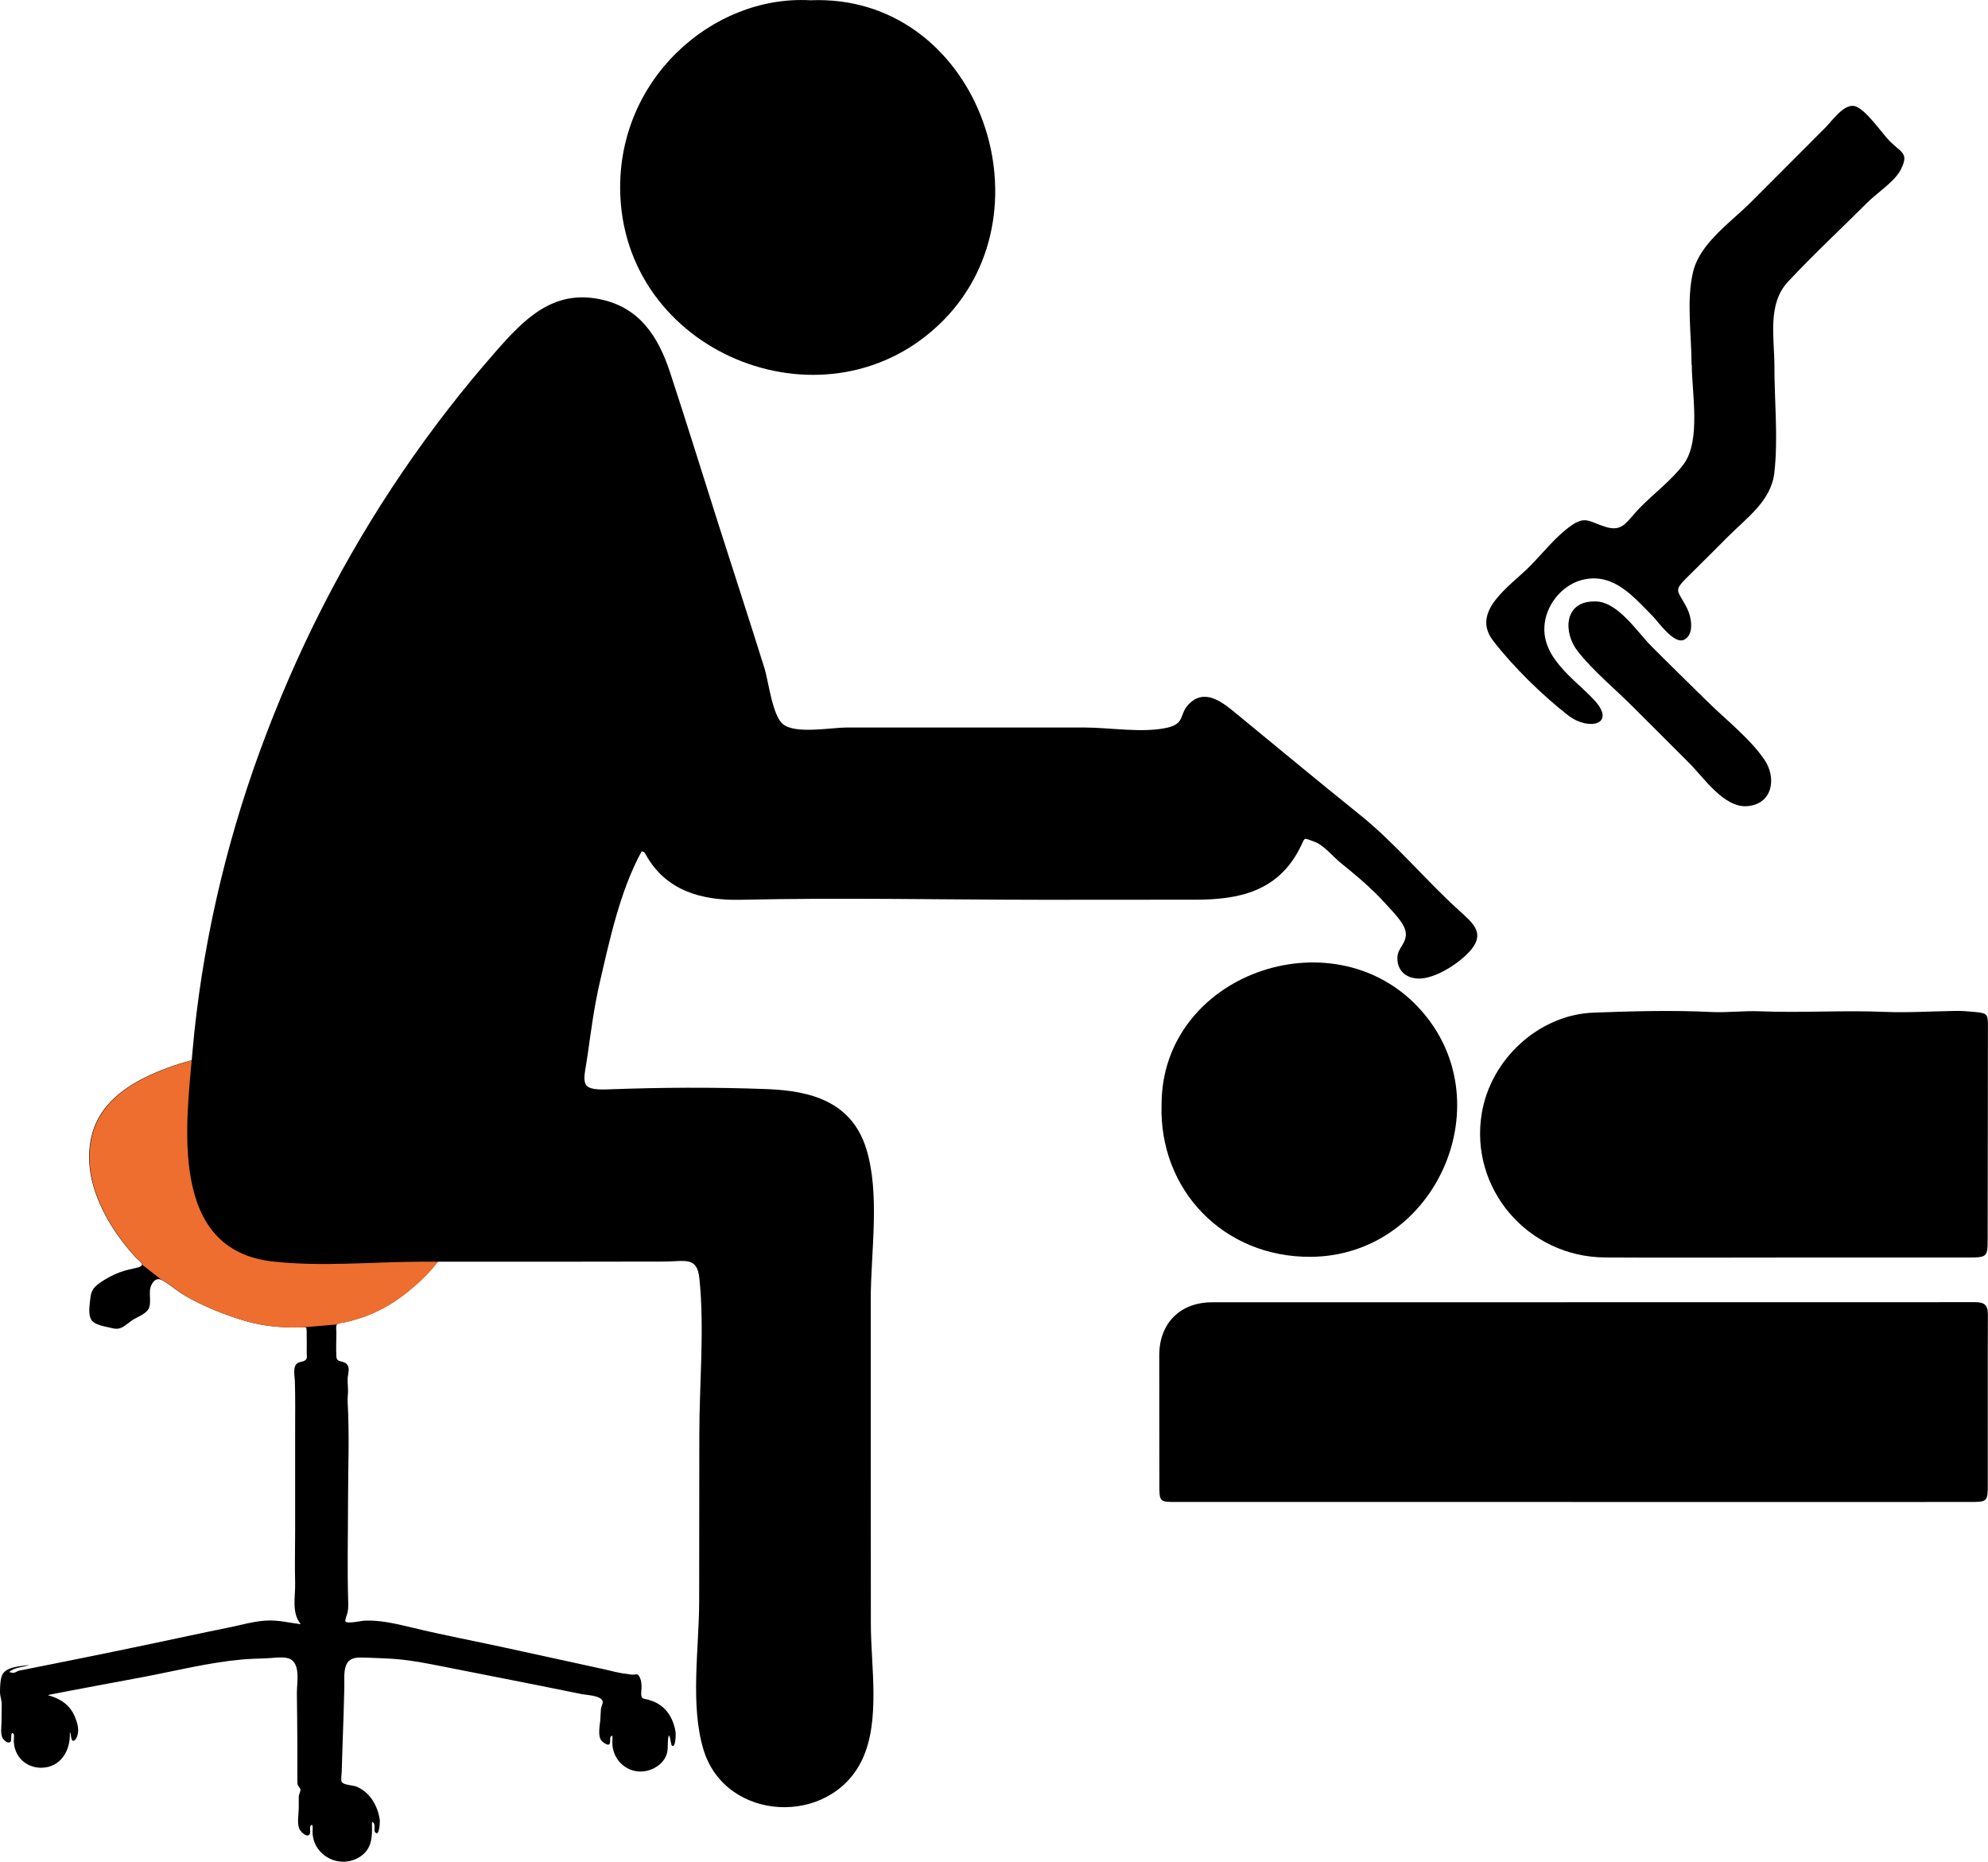
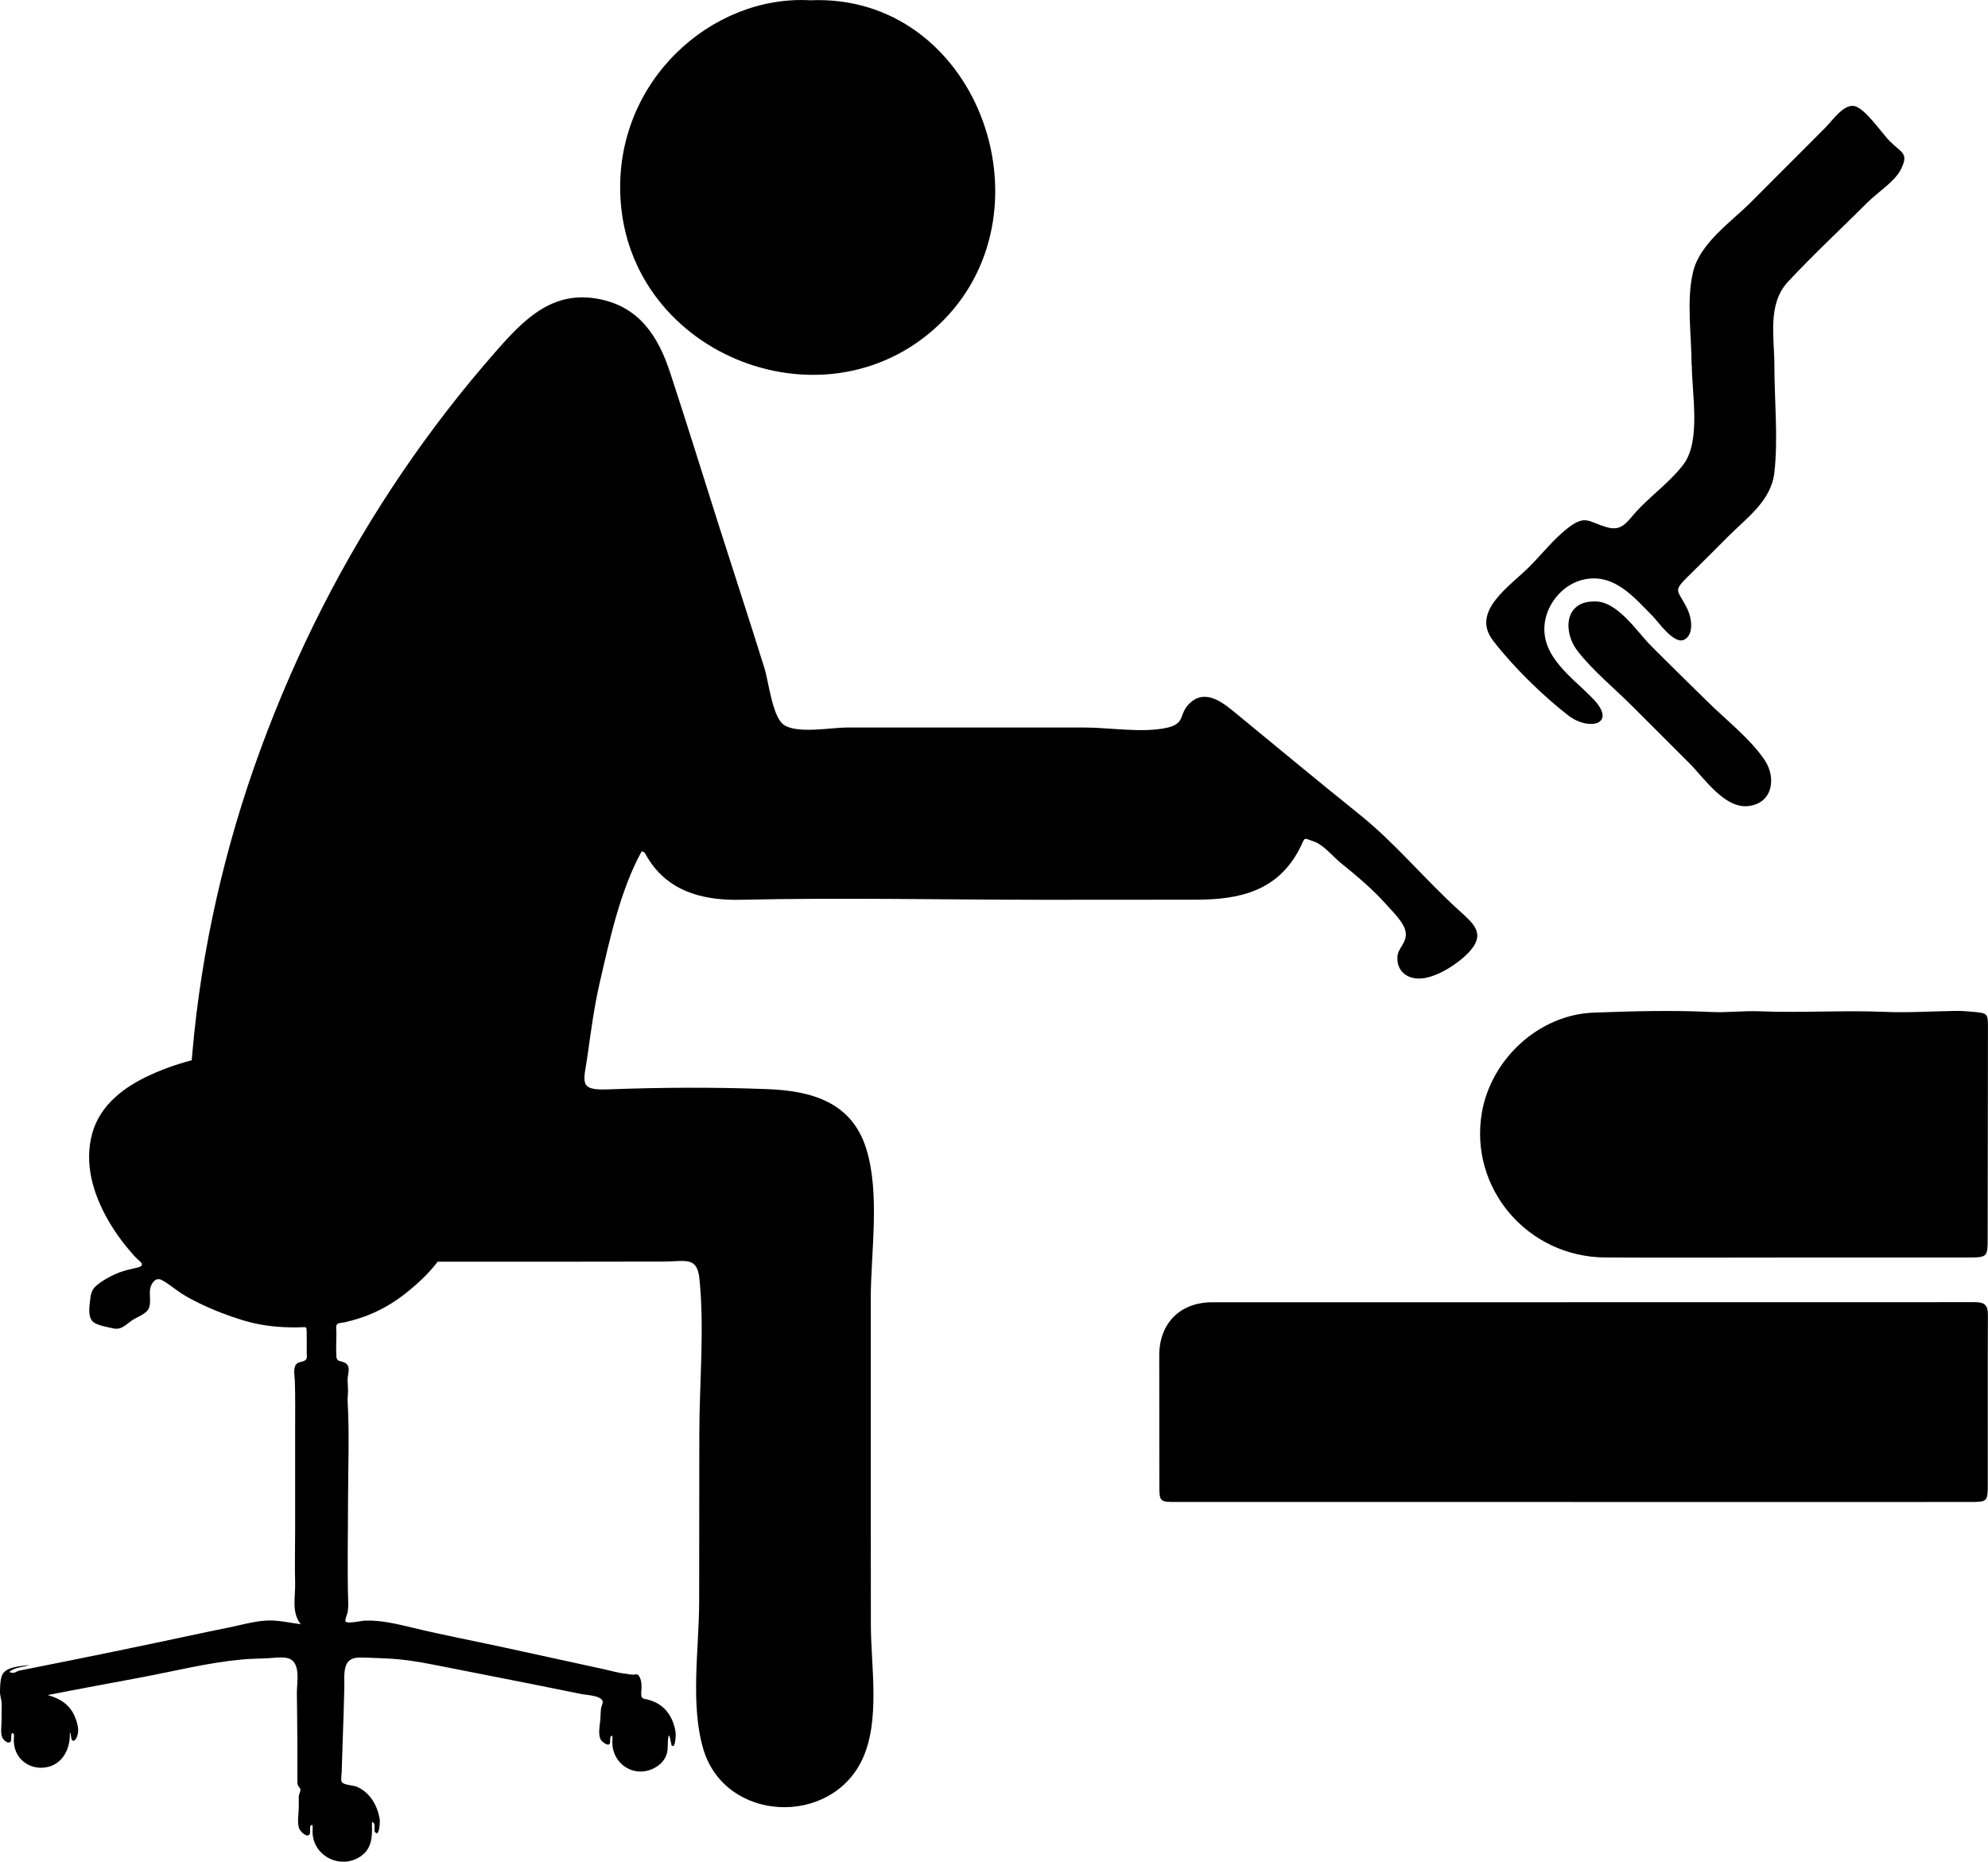
<svg xmlns="http://www.w3.org/2000/svg" id="Ebene_2" viewBox="0 0 369.13 345.58">
  <defs>
    <style>.cls-1{fill:#ed6e2f;}</style>
  </defs>
  <g id="Ebene_1-2">
    <path d="m8.95,314.7c2.21.61,3.97,1.72,4.91,3.89.44,1.02.85,2.33.55,3.43-.09.34-.43,1.34-.94,1.08-.35-.18-.2-1.21-.51-1.53.18,3.35-1.66,6.57-5.35,6.59-1.4,0-2.79-.57-3.74-1.6-.5-.54-.87-1.2-1.08-1.91-.14-.47-.2-.95-.23-1.43-.01-.22.11-1.21-.03-1.35-.64-.66-.34,1.14-.54,1.41-.43.56-1.31-.23-1.53-.67-.41-.84-.18-2.11-.18-3.01,0-1.06.03-2.13.04-3.19,0-.83-.33-1.55-.32-2.37.02-.9.03-1.95.29-2.81.57-1.92,3.55-1.87,5.14-2.17-1.18.52-2.62.35-3.73,1.33.36.06.57.22.94.13.3-.07.57-.33.97-.4,1.21-.23,2.41-.48,3.62-.72,2.27-.45,4.53-.9,6.8-1.36,4.76-.96,9.52-1.94,14.28-2.94,4.7-.98,9.39-2.02,14.1-2.96,2.29-.46,4.61-1.15,6.95-1.3,2.27-.14,4.26.4,6.48.67-1.76-2.17-.97-5.11-1.04-7.66-.09-3.19,0-6.4,0-9.6,0-6.24,0-12.48,0-18.71,0-3.06.05-6.12-.05-9.17-.03-.96-.43-2.6.42-3.27.38-.3.89-.27,1.3-.47.67-.32.49-.75.48-1.5,0-1.33.03-2.67-.01-4-.02-.82-.07-.79-.88-.75-.74.04-1.47.04-2.21.02-3.05-.05-5.92-.45-8.84-1.34-2.8-.86-5.47-1.89-8.1-3.18-1.13-.55-2.25-1.14-3.31-1.83-1.19-.78-2.36-1.82-3.63-2.46-1.08-.54-1.91.65-2.09,1.66-.2,1.14.26,2.79-.33,3.78-.59.98-2.16,1.47-3.08,2.11-1.15.8-1.97,1.81-3.47,1.45-1.03-.25-2.85-.51-3.67-1.17-1.01-.81-.75-2.66-.63-3.78.13-1.18.21-2.13,1.15-2.94,1-.88,2.26-1.58,3.46-2.14,1.17-.54,2.34-.83,3.59-1.11.35-.08,1.38-.23,1.46-.66.07-.38-.85-1.03-1.1-1.3-1.96-2.12-3.72-4.43-5.16-6.94-2.81-4.88-4.52-10.56-2.97-16.17,1.47-5.32,6.04-8.69,10.84-10.86,10.85-4.93,23.68-5.68,34.81-1.31,2.63,1.03,5.17,2.32,7.56,3.82,1.15.73,2.24,1.54,3.37,2.3,1.1.74,2.59-.09,3.78-.44,5.14-1.52,11.86-3.59,16.92-.76,2.34,1.3,3.73,3.72,4.9,6.04,1.26,2.51,2.31,5.2,3.04,7.91,1.25,4.64,1.88,11.67-2.85,14.65-2.5,1.58-5.06.76-7.64-.16-1.21-.43-2.5-.62-3.67-1.17-.56-.26-1.1-.58-1.61-.92-.28-.19-1.19-1.18-1.55-1.14-.4.05-1.3,2.18-1.55,2.57-.77,1.18-1.5,2.37-2.36,3.49-1.65,2.13-3.62,3.95-5.72,5.62-2.18,1.74-4.57,3.15-7.17,4.17-1.34.52-2.71.91-4.1,1.25-.4.1-1.28.1-1.55.4-.28.32-.12,1.1-.12,1.53,0,1.47-.1,2.99,0,4.46.08,1.2,1.16.64,1.9,1.38.68.67.26,1.71.2,2.54-.05.77.04,1.51.06,2.28.02.75-.12,1.49-.07,2.24.35,6.13.07,12.35.07,18.49,0,6.19-.16,12.4.03,18.58.02.71.02,1.36-.13,2.06-.05.22-.53,1.37-.37,1.6.34.49,2.95-.13,3.55-.15,2.98-.13,6.02.62,8.89,1.31,5.78,1.39,11.63,2.49,17.43,3.76,6.04,1.33,12.08,2.63,18.13,3.95,1.33.29,2.71.71,4.06.84.41.04.97.19,1.35.17.71-.05.86-.28,1.27.59.26.56.28,1.17.29,1.77,0,.39-.19,1.5.07,1.86.24.33.85.32,1.21.43.52.15,1.02.34,1.5.59,2.08,1.08,3.23,3.23,3.55,5.5.05.34-.03,3.26-.77,2.33-.08-.1-.42-2.89-.62-1.26-.16,1.22.1,2.29-.48,3.46-.48.97-1.31,1.69-2.28,2.16-2.02.97-4.38.65-5.99-.94-.7-.69-1.21-1.58-1.45-2.54-.12-.47-.17-.95-.17-1.44,0-.23.2-1.71-.3-.99-.25.36.09,1.22-.33,1.44-.32.17-1.08-.39-1.32-.64-.86-.92-.32-3.02-.26-4.18.03-.59.05-1.18.1-1.77.04-.43.4-1.03.32-1.4-.24-1.11-3.01-1.19-3.81-1.35-3.11-.63-6.23-1.26-9.34-1.88-6.11-1.22-12.22-2.4-18.33-3.61-2.96-.59-5.83-1.03-8.85-1.15-1.56-.06-3.13-.15-4.7-.16-1.17,0-2.18.28-2.63,1.47-.46,1.22-.28,2.86-.31,4.14-.04,1.6-.08,3.2-.13,4.81-.09,2.99-.22,5.98-.3,8.97-.02.66-.04,1.32-.06,1.98-.01.38-.2,1.37.02,1.73.35.58,2.1.59,2.76.87,2.48,1.05,3.9,3.52,4.29,6.12.05.35-.04,3.28-.86,2.34-.31-.35.07-1.21-.22-1.63-.4-.58-.38-.15-.37.29.07,2.23-.04,4.36-2.03,5.76-3.73,2.63-8.98.03-9-4.54,0-.22.15-1.4-.2-1.23-.44.21-.18,1.08-.26,1.46-.26,1.2-1.71-.08-2-.76-.45-1.07-.1-2.75-.1-3.9,0-.67,0-1.34,0-2.01,0-.48.38-1.01.3-1.4-.05-.28-.41-.56-.5-.87-.06-.21-.04-.47-.05-.68-.03-.73,0-1.47-.01-2.2,0-1.55,0-3.1,0-4.65,0-3.16-.06-6.32-.09-9.49-.02-1.95.86-5.92-1.8-6.49-1.24-.26-2.74.02-4,.06-1.5.05-2.99.08-4.49.22-6.18.57-12.33,2.13-18.43,3.28-5.82,1.1-11.66,2.15-17.47,3.3v.07Z" />
-     <path class="cls-1" d="m26.43,234.81c.07-.38-.85-1.03-1.1-1.3-1.96-2.12-3.72-4.43-5.16-6.94-2.81-4.88-4.52-10.56-2.97-16.17,1.47-5.32,6.04-8.69,10.84-10.86,10.85-4.93,23.68-5.68,34.81-1.31,2.63,1.03,5.17,2.32,7.56,3.82,1.15.73,2.24,1.54,3.37,2.3,1.1.74,2.59-.09,3.78-.44,5.14-1.52,11.86-3.59,16.92-.76,2.34,1.3,3.73,3.72,4.9,6.04,1.26,2.51,2.31,5.2,3.04,7.91,1.25,4.64,1.88,11.67-2.85,14.65-2.5,1.58-5.06.76-7.64-.16-1.21-.43-2.5-.62-3.67-1.17-.56-.26-1.1-.58-1.61-.92-.28-.19-1.19-1.18-1.55-1.14-.4.05-1.3,2.18-1.55,2.57-.77,1.18-1.5,2.37-2.36,3.49-1.65,2.13-3.62,3.95-5.72,5.62-2.18,1.74-4.57,3.15-7.17,4.17-1.34.52-2.71.91-4.1,1.25-.4.1-1.28.1-1.55.4l-6.51.55c-.74.04-1.47.04-2.21.02-3.05-.05-5.92-.45-8.84-1.34-2.8-.86-5.47-1.89-8.1-3.18-1.13-.55-2.25-1.14-3.31-1.83-1.19-.78-2.36-1.82-3.63-2.46l-3.62-2.81Z" />
-     <path d="m89.02,215.77c1.24.59,5.93,4.72,7.26,7.52.59,1.28,1.95,3.99,1.39,8.45-.03.25-.19.47-.42.59-2.35,1.26-4.74.49-7.15-.37-1.19-.43-5.5-2.88-5.84-3.14-.18-.14-.26-.38-.2-.6l3.06-11.57c.22-.82,1.13-1.24,1.89-.88Z" />
+     <path d="m89.02,215.77c1.24.59,5.93,4.72,7.26,7.52.59,1.28,1.95,3.99,1.39,8.45-.03.25-.19.47-.42.59-2.35,1.26-4.74.49-7.15-.37-1.19-.43-5.5-2.88-5.84-3.14-.18-.14-.26-.38-.2-.6l3.06-11.57c.22-.82,1.13-1.24,1.89-.88" />
    <g id="xPufRQ">
      <g>
        <path d="m119.14,158.04c-3.99,7.26-5.96,16.48-7.81,24.49-1,4.36-1.58,8.73-2.2,13.15-.72,5.15-1.86,6.76,3.65,6.55,9.81-.37,19.89-.43,29.7-.05,8.1.31,15.61,2.34,18.34,10.99,2.65,8.42.86,19.29.86,28.04,0,10.05,0,20.11,0,30.16,0,10.05,0,20.11.02,30.16,0,7.77,1.82,17.89-1.62,25.14-5.9,12.43-25.31,11.59-29.43-1.79-2.55-8.29-.84-18.93-.83-27.53,0-10.35.03-20.71.03-31.06,0-9.46.98-19.49.02-28.9-.43-4.21-2.57-3.21-6.65-3.2-5.1.01-10.19.01-15.29.02-9.73,0-19.45,0-29.18,0-9.22,0-19.08,1-28.24-.05-19.2-2.21-15.97-25.35-14.77-38.95,1.67-18.99,5.99-37.95,12.54-55.85,6.71-18.33,15.46-35.6,26.45-51.74,5.29-7.77,11.05-15.22,17.25-22.28,5.3-6.05,10.6-11.56,19.34-9.81,7.42,1.49,10.89,6.9,13.11,13.64,3.04,9.24,5.91,18.53,8.86,27.8,2.88,9.04,5.84,18.06,8.67,27.12.73,2.34,1.44,8.72,3.42,10.34,2.33,1.9,8.98.62,11.81.62,9.93,0,19.87,0,29.8,0,4.78,0,9.56,0,14.35,0,4.7,0,10.92,1.08,15.45.02,3.55-.83,1.9-2.69,4.39-4.77,2.97-2.47,6.26.44,8.53,2.3,7.55,6.2,15.06,12.44,22.68,18.56,6.81,5.47,12.08,12.01,18.46,17.79,2.62,2.38,4.86,4.16,2.37,7.27-1.91,2.38-6.78,5.63-10.02,5.43-2.36-.14-3.85-1.68-3.73-4.02.08-1.67,1.85-2.65,1.53-4.63-.28-1.74-2.4-3.74-3.52-5.01-2.56-2.9-5.54-5.38-8.54-7.81-1.36-1.1-3.2-3.35-4.86-3.92-2.33-.81-1.57-.99-2.85,1.44-4.06,7.7-11.05,9.31-19.14,9.31-9.46,0-18.93.03-28.39.02-18.72-.01-37.48-.42-56.18,0-7.19.16-13.83-1.64-17.57-8.31-.16-.28-.27-.63-.81-.67Z" />
        <path d="m291.99,278.82c-24.48,0-48.97,0-73.45,0-3.28,0-3.27.02-3.27-3.36,0-7.96-.02-15.92-.02-23.88,0-5.93,3.88-9.83,9.82-9.83,47.23,0,94.45,0,141.68-.02,1.71,0,2.37.54,2.36,2.31-.05,10.5,0,21-.02,31.51,0,3.19-.08,3.27-3.26,3.27-24.62.01-49.23,0-73.85.01Z" />
        <path d="m331.95,233.44c-11.3,0-22.6.06-33.9-.01-14.41-.09-25.26-12.84-22.91-26.81,1.69-10.02,10.61-18.26,20.75-18.64,7.26-.27,14.54-.47,21.82-.12,3,.15,6.03-.25,9.01-.13,7.75.32,15.49-.22,23.24.11,4.4.18,8.82-.12,13.23-.18,1.07-.01,2.14.07,3.2.17,2.73.26,2.74.28,2.73,3.15-.01,12.91-.02,25.81-.05,38.72,0,3.7-.02,3.73-3.82,3.74-11.1.01-22.2,0-33.3,0Z" />
        <path d="m150.45.05c30.73-1.31,45.41,38.49,24.7,59.43-21.04,21.27-58.57,6.76-59.96-23C114.18,14.99,132.19-.97,150.45.05Z" />
-         <path d="m215.68,204.99c.05-24.1,31.5-35.15,47.63-18.04,16.15,17.15,3.51,46.13-19.84,46.36-16.27.16-28.32-12.43-27.79-28.33Z" />
        <path d="m314.09,67.7c0-5.45-1.02-12.09.32-17.39,1.33-5.23,7-9.08,10.65-12.73,4.66-4.65,9.3-9.3,13.95-13.97,1.21-1.21,3.25-4.24,5.24-3.94,2.01.31,5.31,5.25,6.67,6.57,2.27,2.21,3.49,2.21,2.07,5.14-1.09,2.27-4.41,4.37-6.22,6.18-4.9,4.89-10.02,9.65-14.75,14.71-3.91,4.18-2.55,10.33-2.55,15.72,0,6.45.72,13.34-.01,19.75-.59,5.23-5.08,8.34-8.58,11.85-2.19,2.19-4.37,4.39-6.58,6.56-3.96,3.89-2.95,2.88-.96,6.96.69,1.41,1.3,4.62-.58,5.62-1.91,1.03-4.87-3.34-5.94-4.41-3.46-3.47-7-7.81-12.47-6.8-3.87.71-7.01,4.26-7.52,8.11-.84,6.3,5.25,10.18,9.05,14.18,4.47,4.71-.91,5.92-4.66,3.02-4.79-3.7-10.32-9.12-14-13.92-4.2-5.49,3.22-10.11,6.88-13.83,2.31-2.34,4.54-5.18,7.15-7.16,3.13-2.37,3.7-1.08,6.91-.1,3.18.97,3.84-.99,6.25-3.48,2.58-2.66,6.02-5.22,8.22-8.19,3.23-4.37,1.5-13.27,1.5-18.46-.01,0-.03,0-.04,0Z" />
        <path d="m296.04,111.65c4.22-.16,7.91,5.61,10.52,8.24,3.46,3.48,6.98,6.89,10.46,10.33,3.37,3.34,7.96,6.9,10.63,10.86,2.23,3.31,1.53,8.17-3.2,8.57-4.33.36-8.11-5.31-10.81-8.01-3.5-3.49-6.99-6.98-10.48-10.47-3.33-3.33-7.3-6.57-10.22-10.29-2.7-3.43-2.58-9.26,3.1-9.23Z" />
      </g>
    </g>
  </g>
</svg>